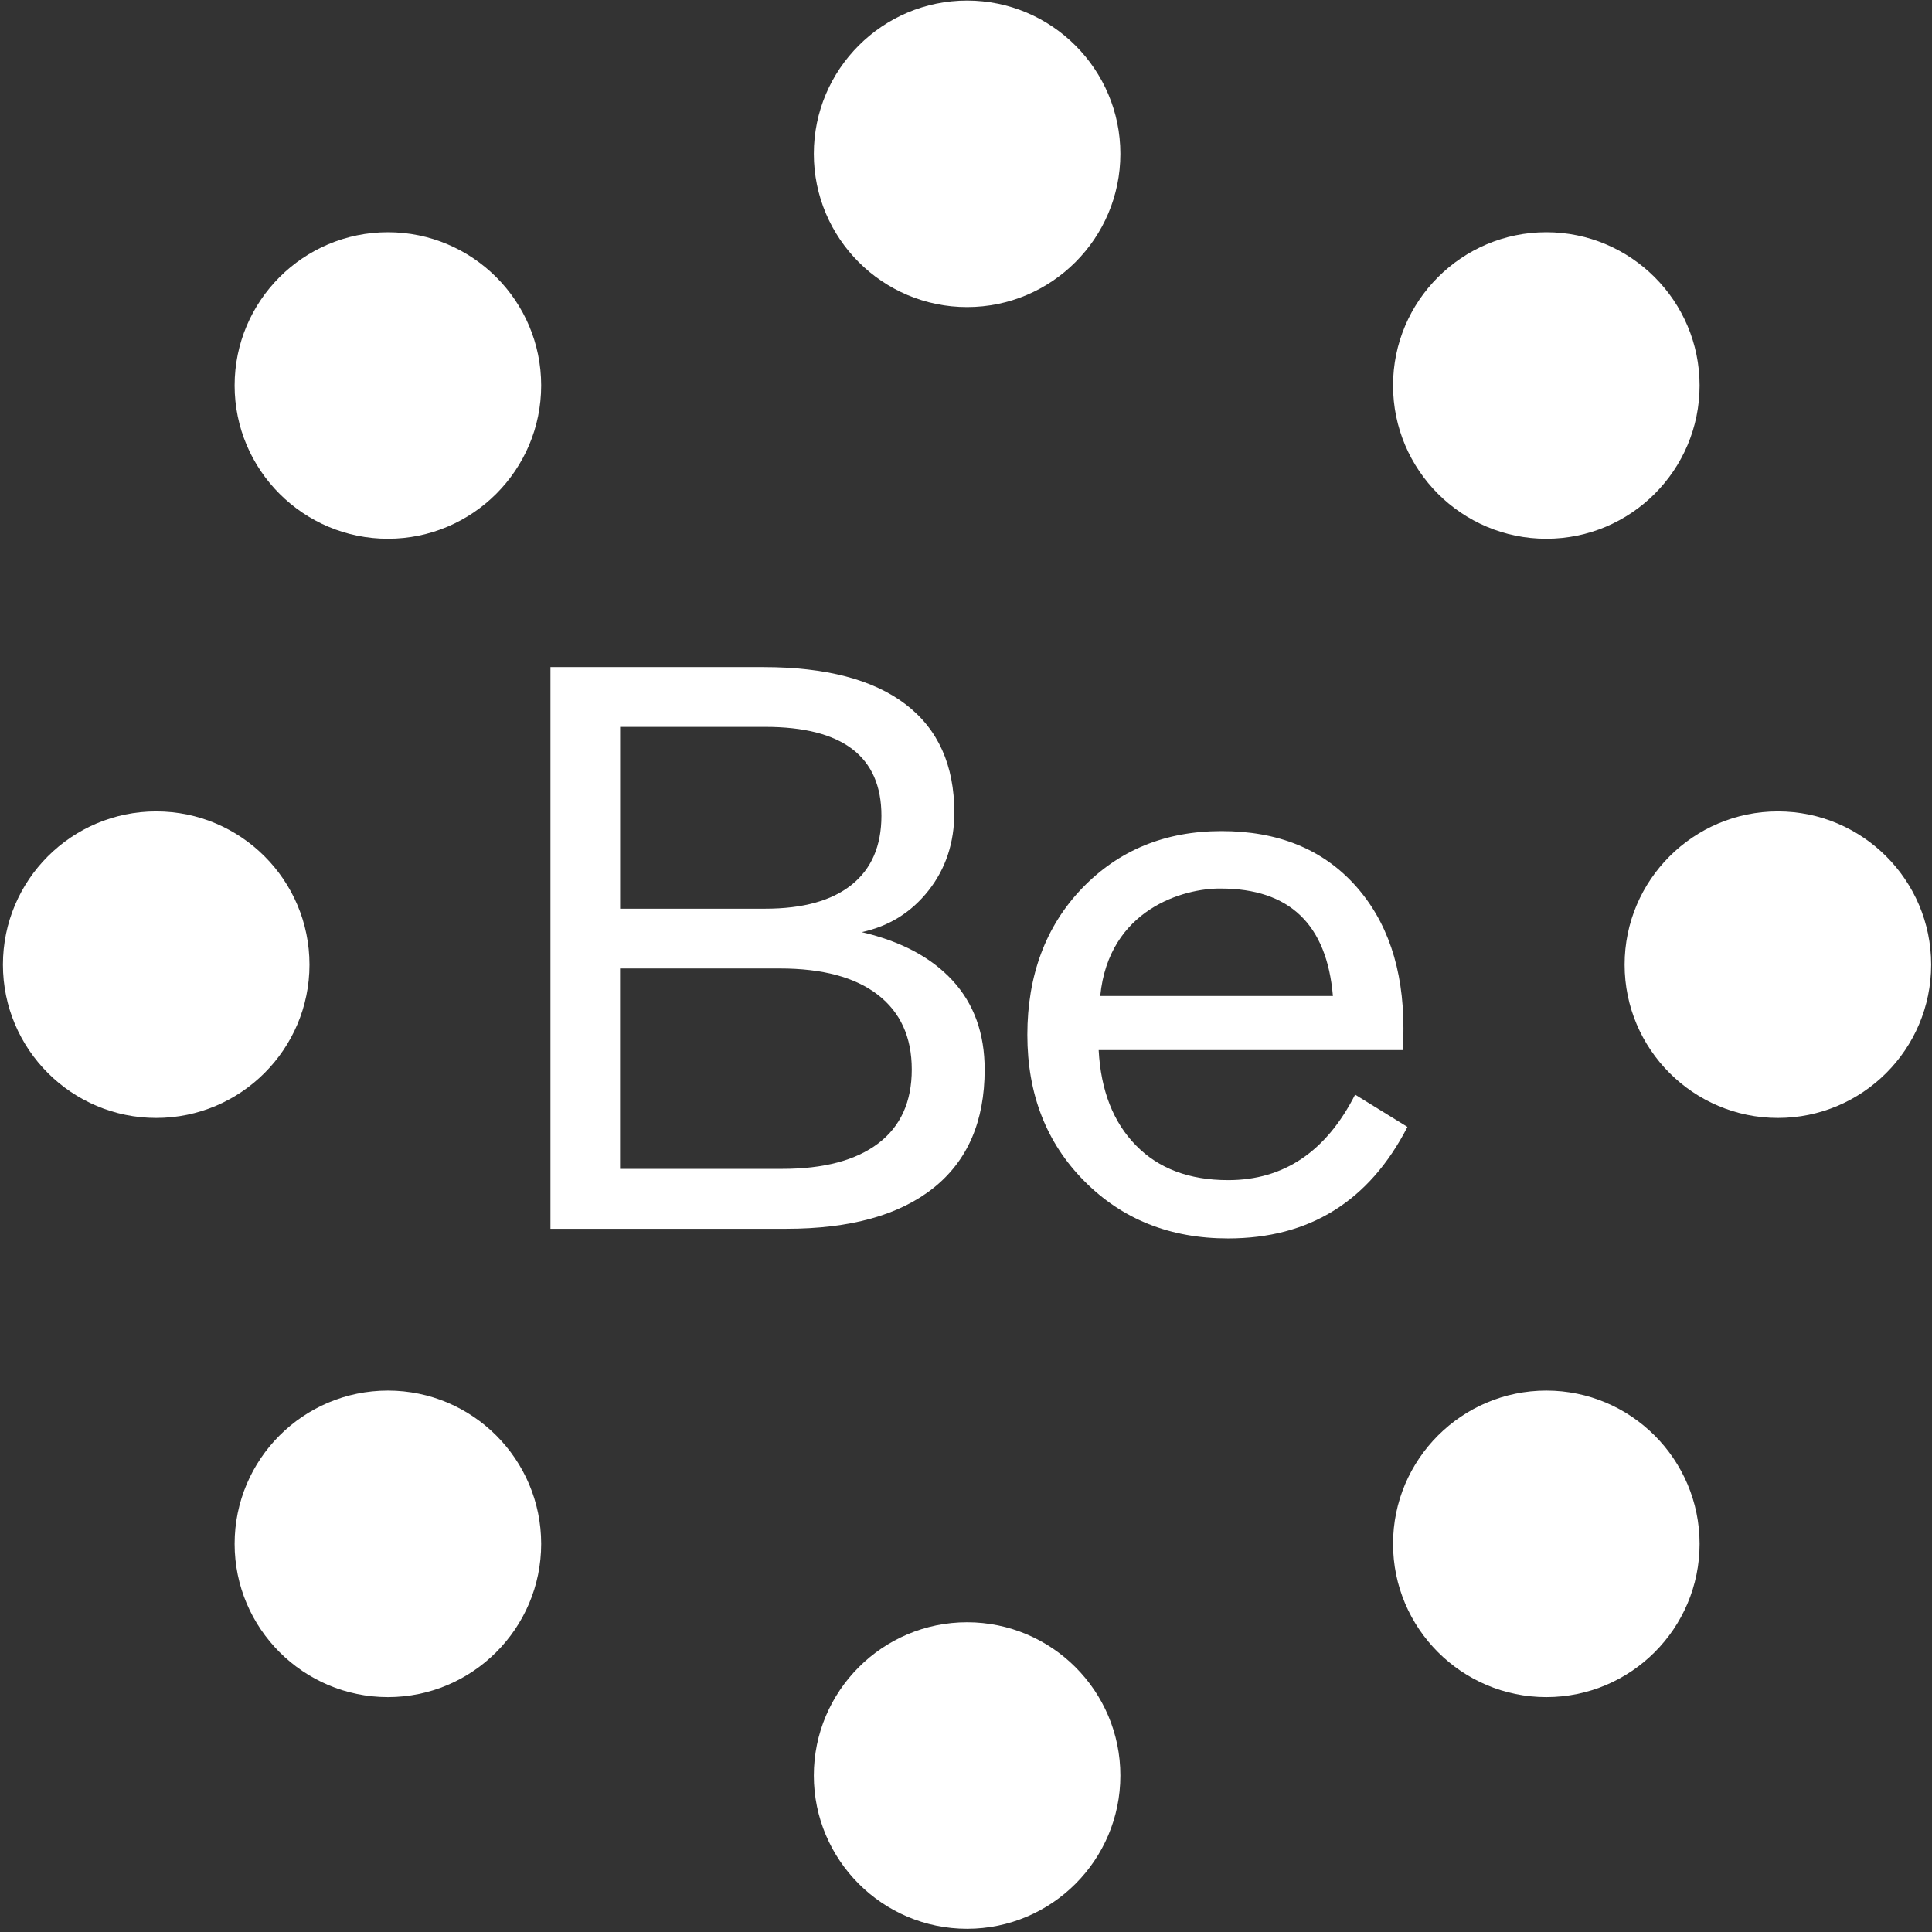
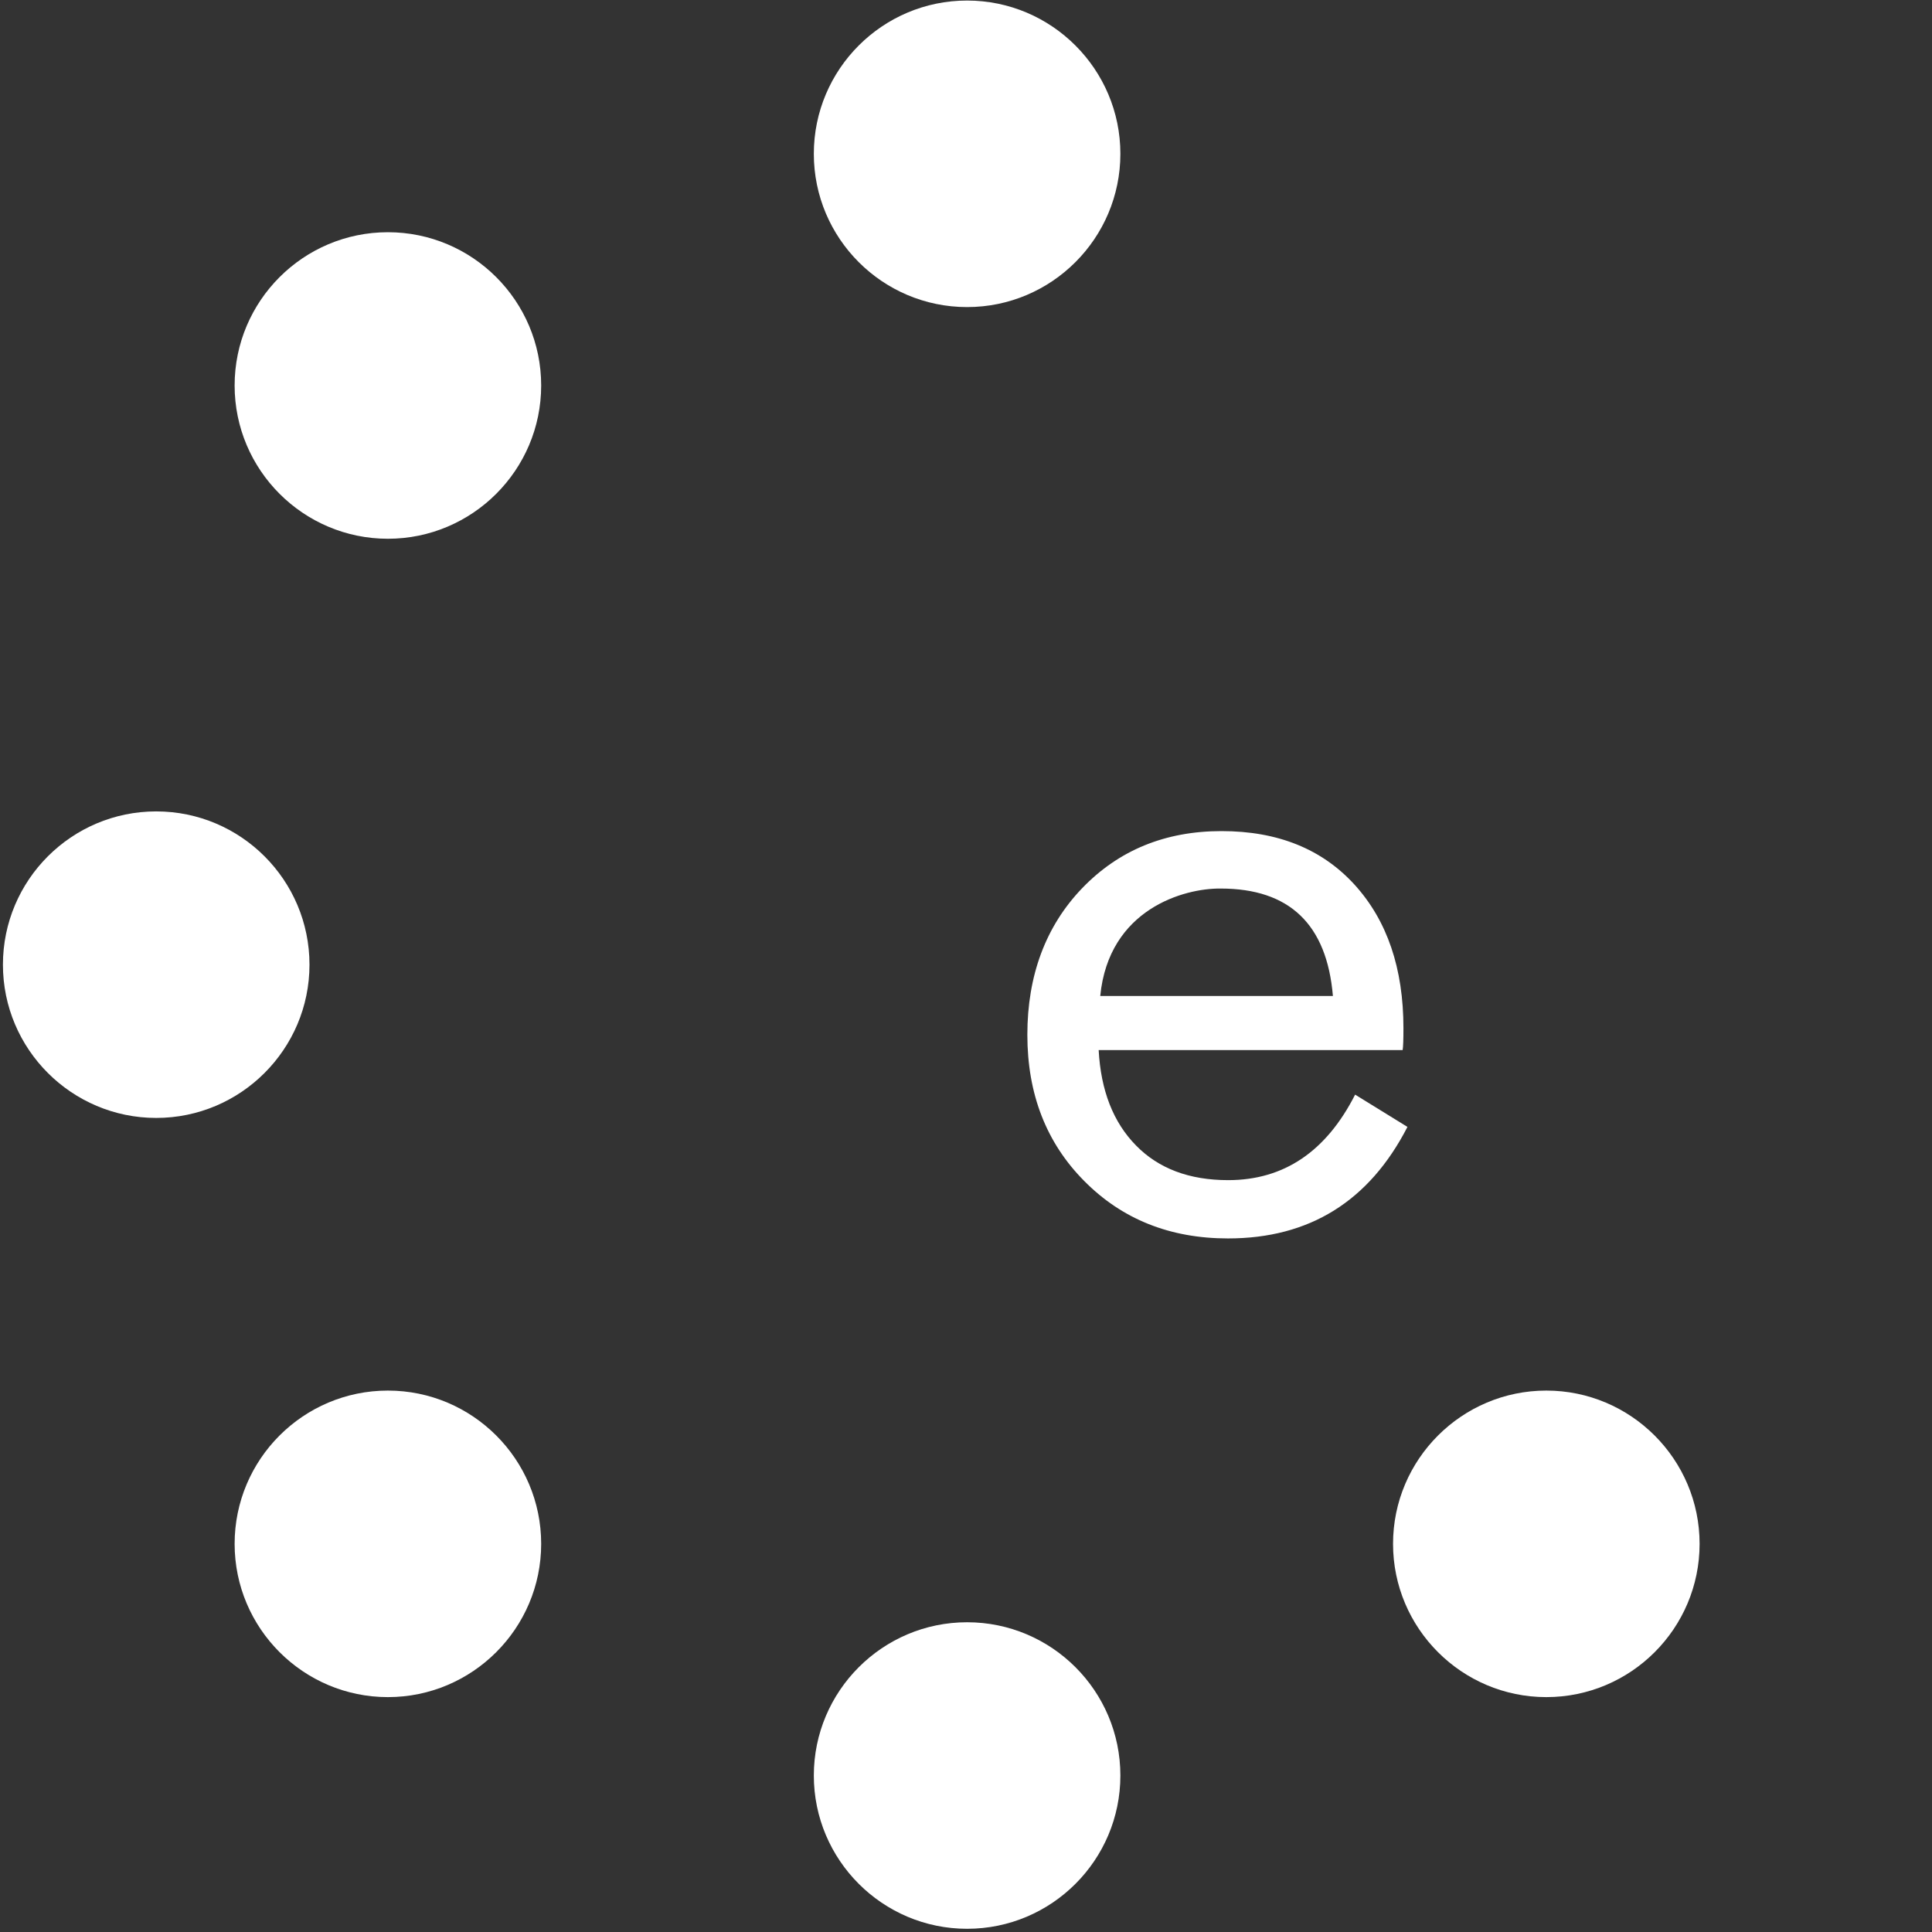
<svg xmlns="http://www.w3.org/2000/svg" width="513" height="513" viewBox="0 0 513 513" fill="none">
  <rect x="0" y="0" width="513" height="513" fill="#333333" stroke="none" />
  <path d="M256.792 81.539C234.338 81.539 216.093 63.295 216.093 40.843C216.093 18.391 234.338 0.147 256.792 0.147C279.245 0.147 297.491 18.418 297.491 40.843C297.491 63.267 279.245 81.539 256.792 81.539Z" fill="white" />
  <path d="M256.792 512.147C234.338 512.147 216.093 493.875 216.093 471.45C216.093 449.026 234.338 430.754 256.792 430.754C279.245 430.754 297.491 448.998 297.491 471.45C297.491 493.902 279.245 512.147 256.792 512.147Z" fill="white" />
-   <path d="M410.591 143.055C388.165 143.055 369.892 124.811 369.892 102.359C369.892 79.907 388.165 61.662 410.591 61.662C433.017 61.662 451.29 79.907 451.29 102.359C451.29 124.811 433.045 143.055 410.591 143.055Z" fill="white" />
  <path d="M410.591 450.631C388.165 450.631 369.892 432.386 369.892 409.934C369.892 387.482 388.165 369.238 410.591 369.238C433.017 369.238 451.29 387.482 451.29 409.934C451.29 432.386 433.045 450.631 410.591 450.631Z" fill="white" />
-   <path d="M472.08 296.843C449.654 296.843 431.381 278.599 431.381 256.147C431.381 233.694 449.654 215.45 472.08 215.45C494.505 215.45 512.778 233.694 512.778 256.147C512.778 278.599 494.533 296.843 472.08 296.843Z" fill="white" />
  <path d="M102.998 143.055C80.572 143.055 62.299 124.811 62.299 102.359C62.299 79.907 80.544 61.662 102.998 61.662C125.451 61.662 143.697 79.907 143.697 102.359C143.697 124.811 125.424 143.055 102.998 143.055Z" fill="white" />
  <path d="M102.998 450.631C80.572 450.631 62.299 432.386 62.299 409.934C62.299 387.482 80.544 369.238 102.998 369.238C125.451 369.238 143.697 387.482 143.697 409.934C143.697 432.386 125.424 450.631 102.998 450.631Z" fill="white" />
  <path d="M41.477 296.843C19.051 296.843 0.778 278.599 0.778 256.147C0.778 233.694 19.024 215.45 41.477 215.45C63.931 215.45 82.176 233.694 82.176 256.147C82.176 278.599 63.903 296.843 41.477 296.843Z" fill="white" />
-   <path d="M146.161 177.134H202.727C219.258 177.134 231.847 180.436 240.461 187.006C249.093 193.593 253.4 203.172 253.4 215.761C253.4 223.775 251.116 230.672 246.547 236.467C241.978 242.263 236.067 245.943 228.813 247.508C239.258 249.951 247.314 254.233 252.964 260.39C258.614 266.547 261.456 274.406 261.456 284.003C261.456 297.727 256.922 308.217 247.855 315.441C238.788 322.664 225.779 326.275 208.813 326.275H146.161V177.134ZM164.662 241.283H203.163C213.172 241.283 220.81 239.185 226.111 234.954C231.394 230.74 234.045 224.618 234.045 216.604C234.045 200.867 223.739 193.008 203.163 193.008H164.662V241.283ZM207.732 310.367C218.752 310.367 227.244 308.114 233.19 303.608C239.136 299.102 242.101 292.55 242.101 283.968C242.101 275.386 239.084 268.765 233.068 264.122C227.052 259.478 218.386 257.157 207.069 257.157H164.644V310.367H207.732Z" fill="white" />
  <path fill-rule="evenodd" clip-rule="evenodd" d="M359.822 290.653L359.802 290.641L359.837 290.624C359.832 290.634 359.827 290.644 359.822 290.653ZM373.717 299.223L359.822 290.653C352.132 305.785 340.89 313.36 326.113 313.36C315.808 313.36 307.647 310.298 301.631 304.142C295.598 298.002 292.302 289.558 291.727 278.826H372.444C372.583 277.966 372.653 276.04 372.653 273.03C372.653 257.157 368.346 244.464 359.715 234.954C351.066 225.443 339.296 220.68 324.352 220.68C309.408 220.68 297.08 225.736 287.368 235.814C277.655 245.909 272.79 259.031 272.79 274.767C272.79 290.503 277.829 303.454 287.908 313.6C297.969 323.764 310.699 328.838 326.078 328.838C347.683 328.838 363.568 318.966 373.717 299.223ZM353.925 264.466H292.145C294.402 241.369 314.405 235.821 324.125 235.934C342.399 235.934 352.321 245.445 353.925 264.466Z" fill="white" />
</svg>